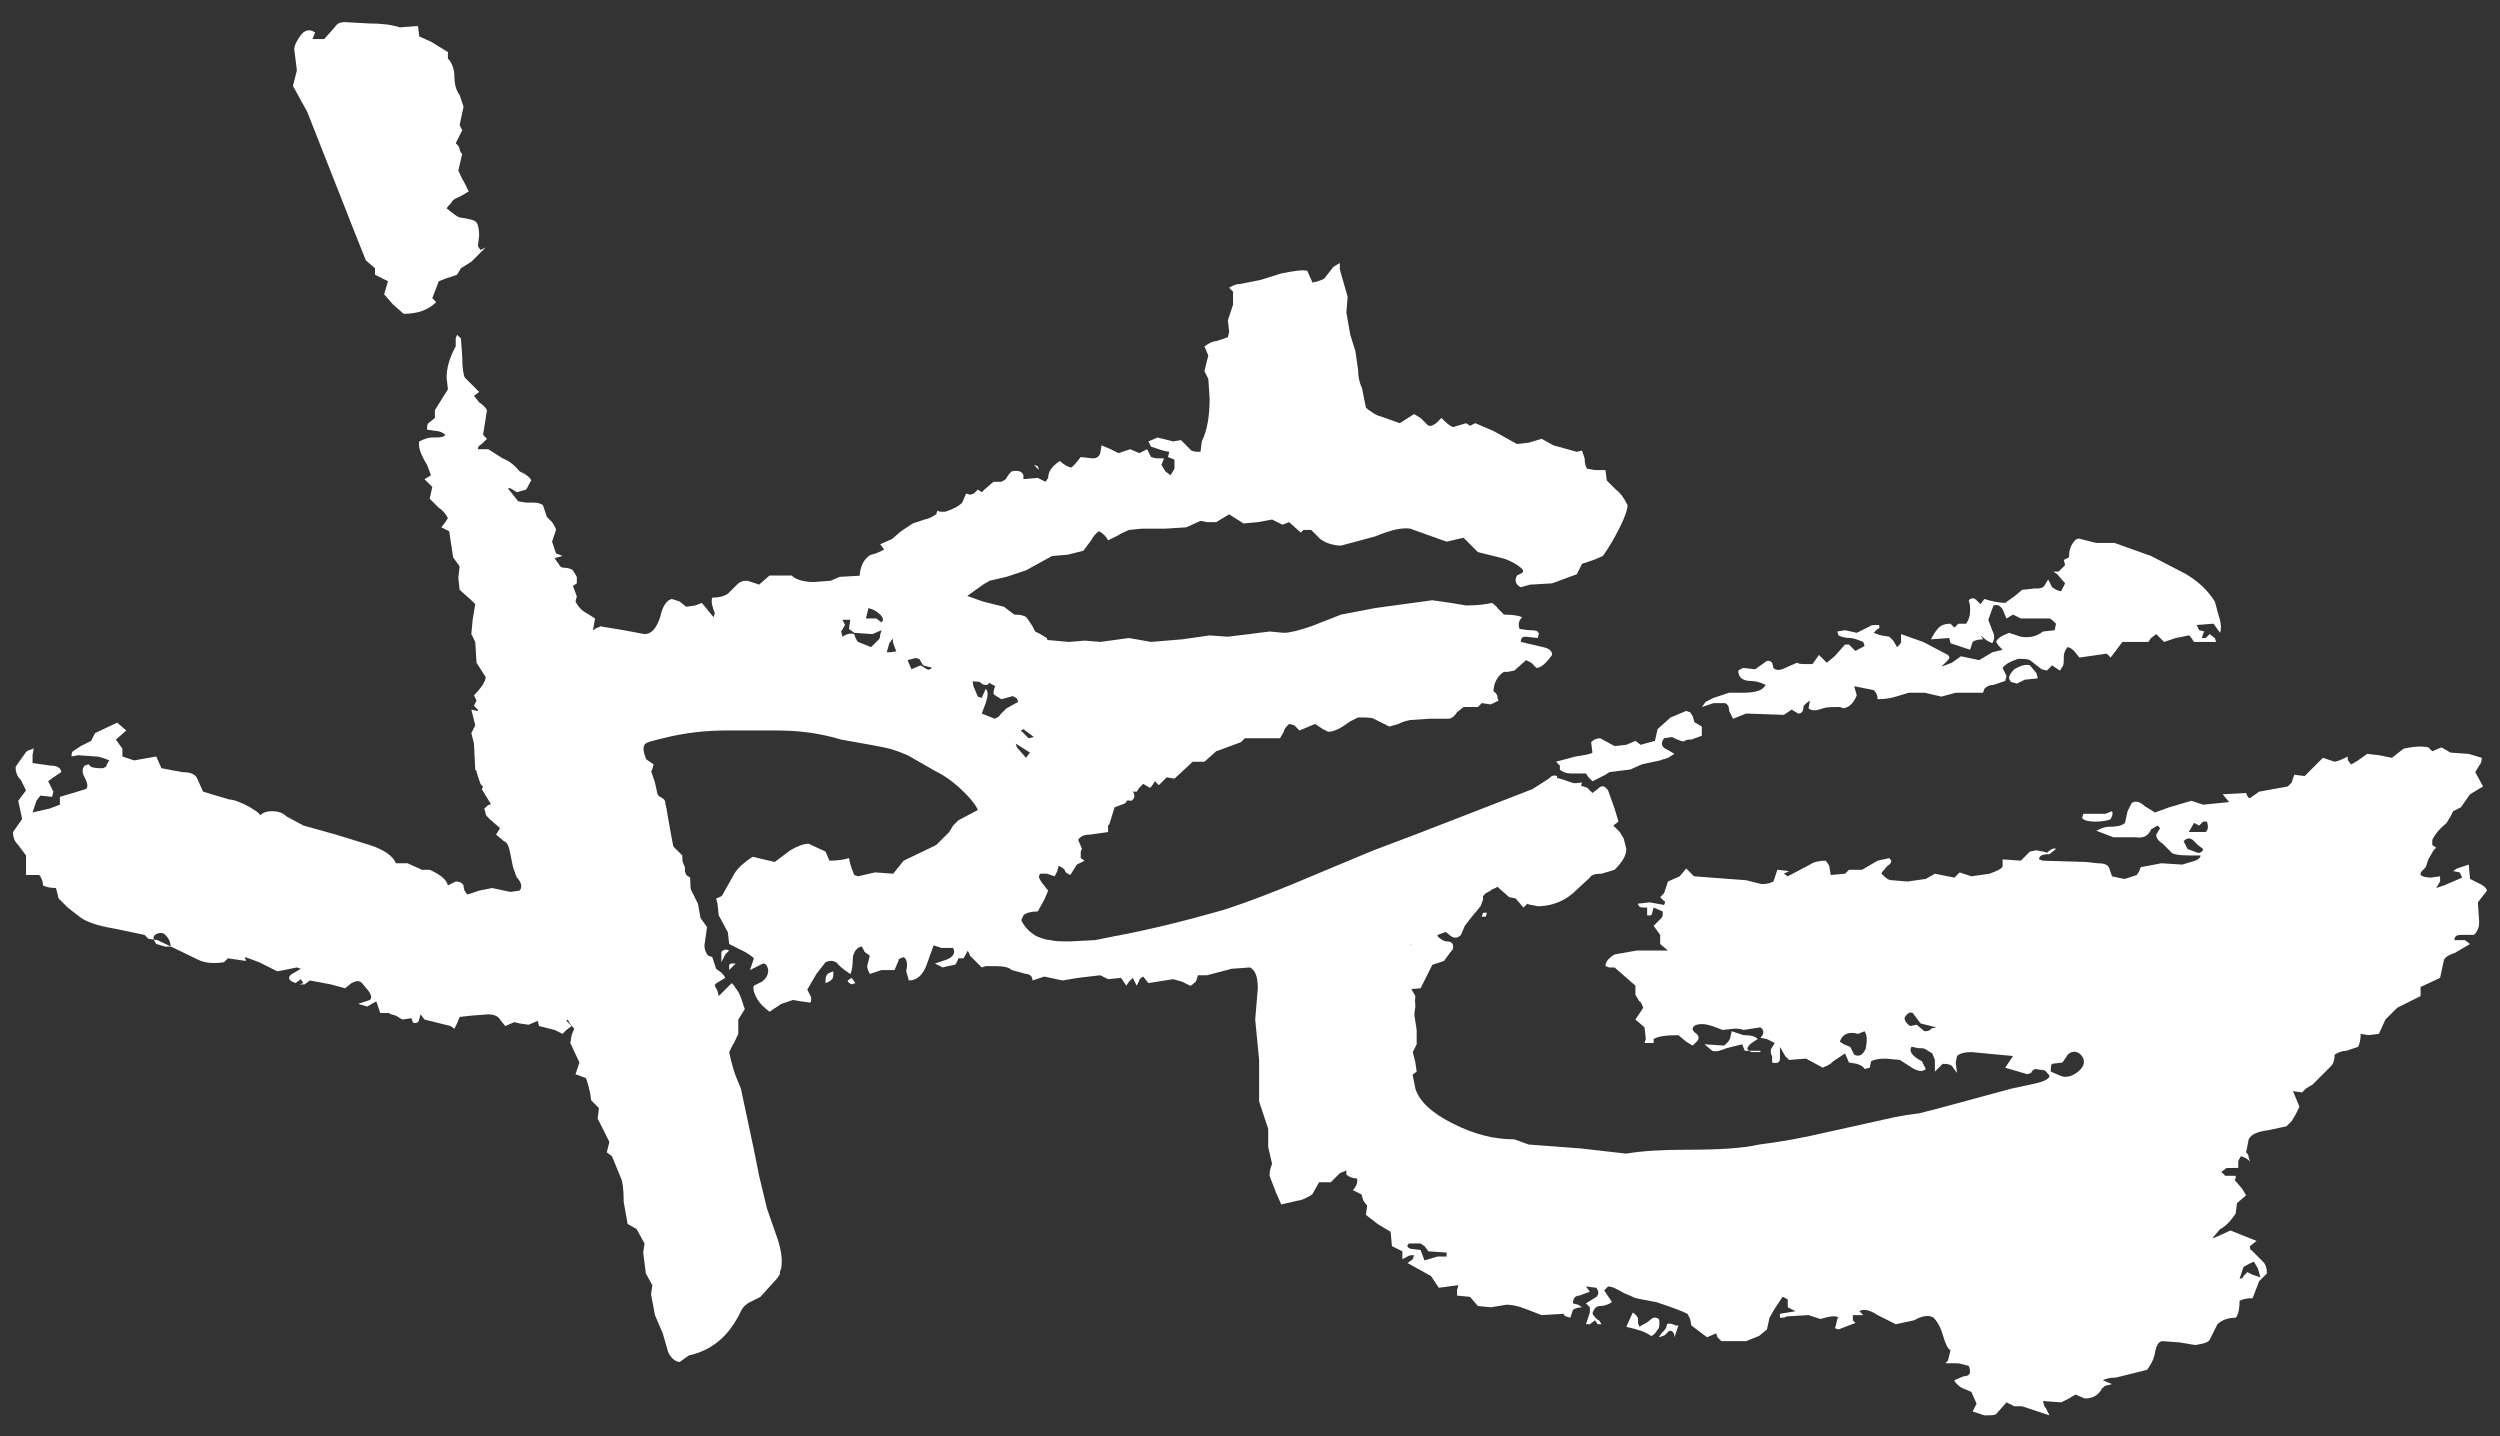
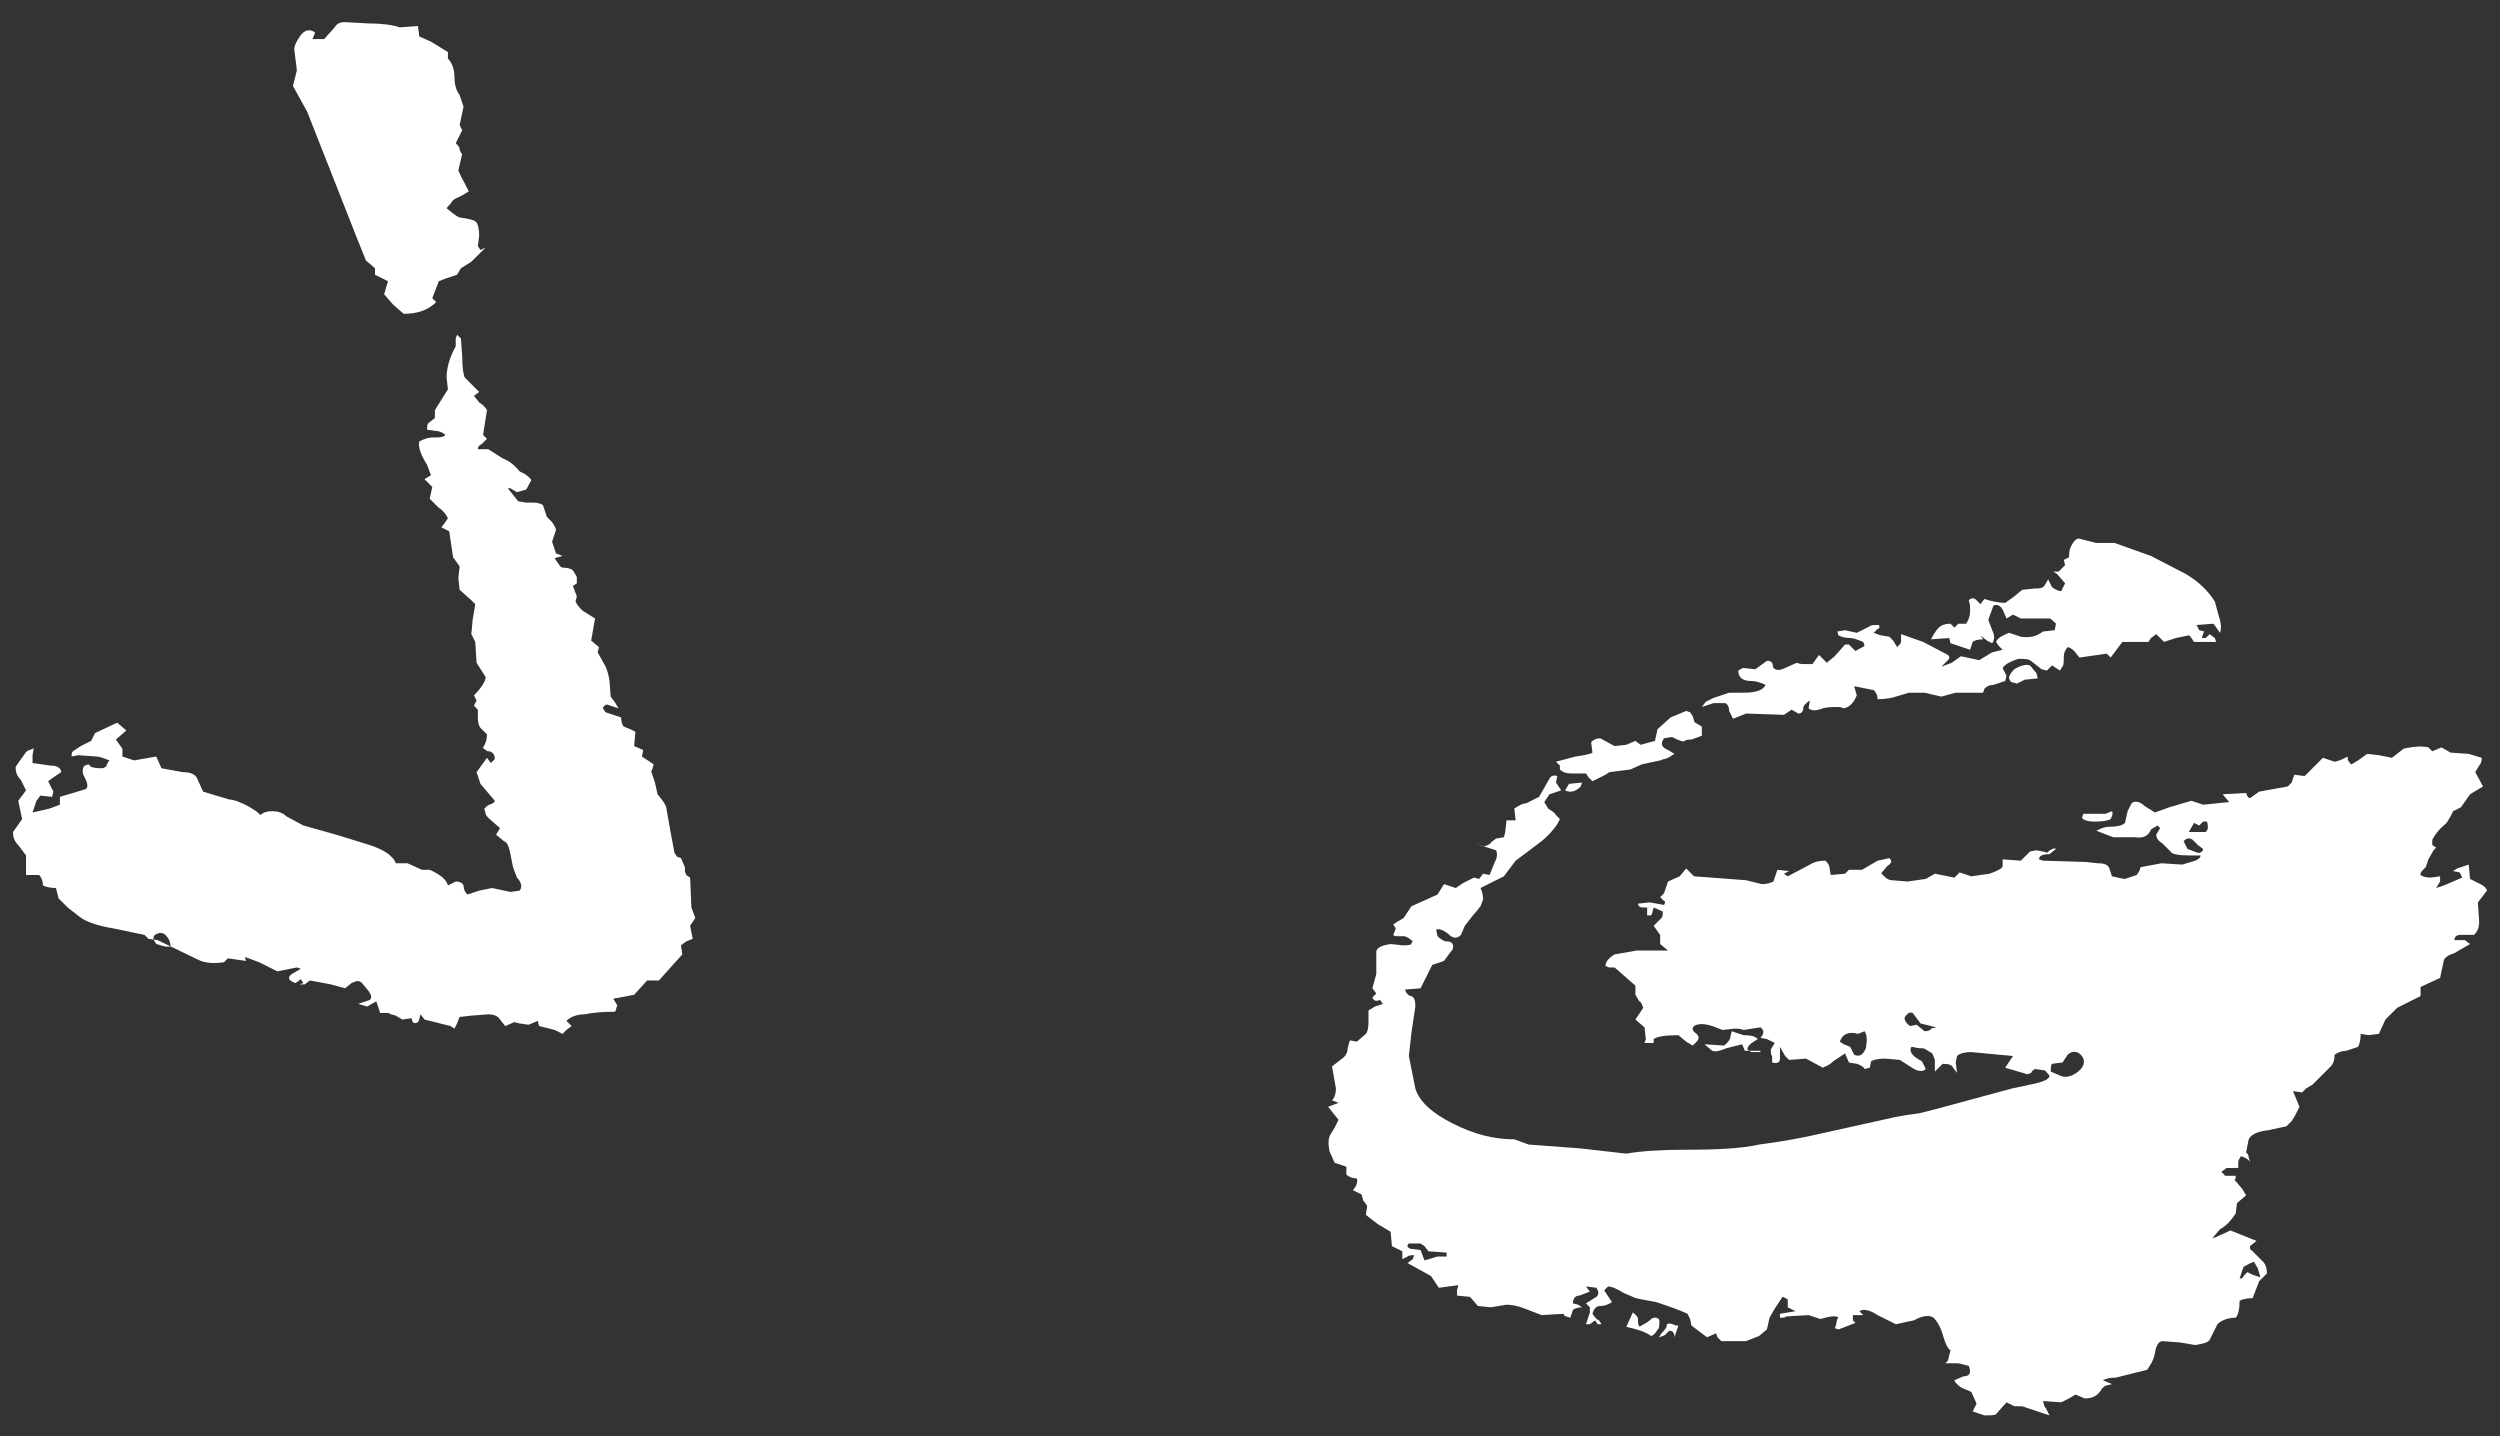
<svg xmlns="http://www.w3.org/2000/svg" version="1.1" id="Calque_1" x="0px" y="0px" viewBox="0 0 192 110.3" style="enable-background:new 0 0 192 110.3;" xml:space="preserve">
  <rect x="0" y="0" width="192" height="110.3" fill="#333333" stroke="none" />
  <style type="text/css">
	.st0{fill:#FFFFFF;}
</style>
  <g>
    <path class="st0" d="M53.4,70.5L53,71.1l0.2,1l-0.5,0.2l-0.4,0.3l0.1,0.7l-1.8,2h-0.9l-1,1.1l-1.6,0.3l0.3,0.5   c-0.1,0.3-0.1,0.5-0.2,0.5c-1.1,0-1.8,0.1-2.3,0.2c-0.6,0-1.1,0.2-1.4,0.5l0.4,0.4l-0.4,0.3l-0.3,0.3l-0.6-0.3l-1.2-0.3l-0.1-0.4   l-0.7,0.3l-0.7-0.1l-0.4-0.1l-0.7,0.3l-0.4-0.5c-0.1-0.2-0.4-0.4-0.9-0.4L36.2,78l-0.9,0.1l-0.2,0.5L34.9,79l-0.3-0.2l-2-0.5   l-0.3-0.4c-0.1,0.3-0.1,0.5-0.2,0.6c-0.2,0.1-0.3,0.1-0.4,0l-0.1-0.3l-0.7,0.1L30.4,78c-0.3-0.1-0.5-0.1-0.5-0.2h-0.7l-0.3-0.9   l-0.7,0.4l-0.7-0.2l0.9-0.3c0.2-0.2,0.1-0.4-0.1-0.7l-0.5-0.6c-0.2-0.2-0.4-0.2-0.8,0l-0.5,0.4l-1.1-0.3l-1.6-0.3l-0.4,0.3H23   l0.3-0.1l-0.2-0.3l-0.4,0.3c-0.2-0.1-0.3-0.1-0.4-0.2c-0.2-0.2-0.1-0.4,0.3-0.6l0.5-0.3l-0.3-0.1l-1.5,0.3l-1.4-0.7l-0.8-0.3   l-0.3-0.1l0.1,0.3l-1.4-0.2l-0.3,0.3c-0.7,0.1-1.4,0.1-2-0.2l-3.1-1.5l-0.7-0.1l-0.3-0.3l-2.4-0.5c-1.2-0.2-2.1-0.5-2.6-0.9   l-0.9-0.7L4.5,69l-0.2-0.8c-0.5,0-0.8-0.1-1-0.2c0-0.3-0.1-0.6-0.3-0.8H2v-1.5l-0.6-0.8c-0.3-0.3-0.4-0.6-0.4-1l0.7-1l-0.3-1.4   L2,60.7l-0.4-0.8c-0.3-0.3-0.4-0.6-0.4-1l0.2-0.3l0.5-0.7c0.1-0.2,0.3-0.3,0.4-0.3c0.2-0.1,0.3-0.1,0.3-0.2L2.5,58v0.6l1.4,0.2   c0.5,0,0.8,0.2,0.8,0.5l-0.6,0.4L3.7,60l0.4,0.8L4,61.2l-0.9-0.1l-0.3,0.4l-0.3,0.9l1.3-0.3l0.8-0.3v-0.6l2-0.6   c0.2-0.2,0.1-0.5-0.1-0.9c-0.2-0.3-0.2-0.7,0-0.9l0.3-0.1L7,58.9C7.3,59,7.6,59,7.9,59c0.2-0.1,0.3-0.1,0.3-0.3   c0.1-0.1,0.1-0.2,0.2-0.3c-0.5-0.2-0.8-0.3-1-0.3L6,58l-0.5,0.1c0-0.2,0-0.3,0.1-0.4l0.6-0.4L7,56.9l0.3-0.6L9,55.5l0.7,0.6   l-0.8,0.7l0.5,0.7v0.6l0.9,0.3l1.7-0.3l0.4,0.9l1.6,0.3c0.5,0,0.9,0.1,1.1,0.4l0.5,1.1l2,0.6c0.3,0,0.9,0.2,1.6,0.6   c0.3,0.2,0.5,0.3,0.6,0.4l0.2,0.2c0.2-0.2,0.5-0.3,0.9-0.3s0.8,0.1,1.1,0.4l1.3,0.7l2.5,0.7l2.6,0.8c0.6,0.2,1,0.4,1.3,0.6   s0.6,0.5,0.7,0.8h0.9l1.1,0.5H33c0.9,0.4,1.3,0.8,1.4,1.2l0.6-0.3c0.3,0,0.5,0.1,0.6,0.3c0,0.3,0.1,0.5,0.3,0.7l0.9-0.3l1-0.2   l1.4,0.3l0.7-0.1c0.2-0.2,0.2-0.6-0.2-1l-0.3-0.8l-0.2-1c-0.1-0.5-0.2-0.9-0.5-1l-0.6-0.5l0.3-0.5l-0.8-0.7   c-0.2-0.2-0.3-0.3-0.3-0.4s-0.1-0.3-0.1-0.4c0.2-0.2,0.3-0.3,0.4-0.3c0.3-0.1,0.4-0.2,0.4-0.3l-1.1-1.3l-0.3-0.9l0.8-1.1l0.3,0.4   l0.3-0.3c0-0.3-0.1-0.5-0.4-0.6c-0.1,0-0.2,0-0.3-0.1s-0.2-0.1-0.2-0.2c0.2-0.3,0.3-0.6,0.3-1l-0.5-0.5c-0.1-0.1-0.2-0.4-0.2-0.8   v-0.6l-0.3-0.3l0.2-0.4l-0.2-0.4c0.6-0.6,0.9-1.1,0.9-1.4l-0.7-1.1l-0.1-1.6l-0.3-0.6l0.1-1.1l0.2-1.2l-0.3-0.3l-0.9-0.8l-0.1-0.9   l0.1-0.9l-0.5-0.7l-0.3-2l-0.6-0.3l0.3-0.4l0.2-0.3c-0.2-0.4-0.5-0.7-0.7-0.8L33,38.3l0.2-0.9l-0.3-0.3l-0.3-0.3l0.5-0.3l-0.3-0.8   c-0.5-0.8-0.7-1.4-0.6-1.8c0.4-0.2,0.7-0.3,1-0.3c0.4,0,0.7,0,0.9-0.1l0.1-0.1c-0.2-0.2-0.5-0.3-0.7-0.3L32.8,33   c0-0.2,0-0.4,0.1-0.5l0.5-0.4v-0.6l0.5-0.8l0.5-0.8L34.3,29c0-0.7,0.2-1.5,0.7-2.4c0-0.3,0-0.5,0-0.6s0.1-0.2,0.1-0.3l0.3,0.3   l0.1,1.4c0,0.9,0.1,1.4,0.2,1.6l1.1,1.1l-0.4,0.3l0.4,0.5c0.3,0.2,0.5,0.4,0.6,0.6l-0.3,1.9l0.3,0.3L37,34.1   c-0.2,0.1-0.3,0.2-0.3,0.4h0.8l1.1,0.7c0.5,0.2,0.9,0.5,1.3,1l0.4,0.2c0.3,0.2,0.5,0.4,0.5,0.5c-0.2,0.3-0.3,0.6-0.4,0.7l-0.7,0.2   l-0.5-0.3H39l0.8,1l0.6,0.1H41c0.3,0,0.6,0.1,0.7,0.2l0.3,0.9l0.4,0.4c0.2,0.3,0.3,0.5,0.3,0.6l-0.3,0.9l0.3,0.9l0.5,0.2   c-0.3,0.1-0.5,0.1-0.6,0.2c0.1,0.1,0.2,0.3,0.3,0.4c0.1,0.2,0.2,0.3,0.4,0.3c0.3,0,0.6,0.1,0.7,0.2l0.3,0.5v0.5L44,45l0.3,0.8   l-0.1,0.4c0.2,0.4,0.5,0.7,0.7,0.8l0.8,0.5l-0.3,1.7l0.6,0.5l-0.1,0.4l0.5,0.9c0.2,0.3,0.3,0.7,0.4,1.2l0.1,1.3l0.3,0.4l0.3,0.5   l-0.9-0.3c-0.2,0.1-0.3,0.2-0.3,0.3l0.2,0.3l1.2,0.4c0,0.3,0.1,0.6,0.2,0.7l0.5,0.2l0.4,0.2l-0.1,1.1l0.7,0.3l-0.1,0.5l0.9,0.6   c-0.1,0.3-0.1,0.5-0.2,0.5l0.3,0.9l0.2,0.9l0.4,0.5c0.2,0.3,0.3,0.5,0.3,0.7l0.3,1.7l0.3,1.6l0.2,0.3l0.3,0.1l0.3,0.7   c0,0.1,0,0.2,0,0.3c0,0.1,0.1,0.2,0.1,0.3l0.3,0.2l0.1,2.3L53.4,70.5z M12.7,72.7h0.4c0-0.3-0.1-0.6-0.4-0.9   c-0.2-0.2-0.5-0.2-0.8,0c-0.2,0.2-0.1,0.4,0.1,0.7L12.7,72.7z M37.3,19L37,19.3c-0.4,0.4-0.7,0.7-0.8,0.8l-0.8,0.5l-0.3,0.5   l-0.9,0.3l-0.5,0.2l-0.5,1.3l0.3,0.3c-0.6,0.6-1.4,0.9-2.5,0.9l-0.8-0.7l-0.7-0.8l0.3-1l-1-0.5v-0.5L28.1,20l-0.8-2l-3.7-9.4   l-1.1-2l0.3-1.2l-0.2-1.6c0-0.3,0.2-0.7,0.5-1.1c0.3-0.4,0.7-0.5,1.1-0.2L24,3h0.9l0.8-0.9c0.2-0.3,0.4-0.4,0.8-0.4l1.8,0.1   c1,0,1.8,0.1,2.4,0.3L32.1,2l0.1,0.8l0.9,0.4L34.4,4v0.5c0.3,0.3,0.5,0.8,0.5,1.4c0,0.5,0.1,1,0.4,1.4l0.3,0.9l-0.3,1.4l0.2,0.4   L35,11c0.2,0.2,0.3,0.3,0.3,0.5c0.1,0.2,0.1,0.3,0.2,0.3l-0.3,1.3c0.2,0.4,0.3,0.7,0.4,0.8l0.4,0.8L35.5,15   c-0.4,0.2-0.7,0.3-0.8,0.5s-0.3,0.3-0.4,0.5c0.4,0.3,0.7,0.6,1,0.7c0.7,0.1,1.2,0.2,1.3,0.4c0.1,0.1,0.2,0.5,0.2,1l-0.1,0.8   l0.2,0.3L37.3,19z" />
-     <path class="st0" d="M87.8,59.7c-0.1,0.1-0.2,0.1-0.5,0.1l-0.4-0.6L87,60h-0.4l-0.5-0.6l-0.7,0.8l0.8,0.3c0.7,0.1,1,0.3,0.9,0.8   l-0.2,0.2l-1-0.1l-0.8,0.5c0,0.3,0.1,0.6,0.2,0.8L85,63.2c0.1,0.1,0.1,0.2,0.1,0.4v0.3l-1.4,0.2c-0.4,0-0.7,0.1-0.9,0.4l0.3,0.7   C83,65.3,83,65.4,83,65.6v0.3l0.3,0.2l-0.6,0.3l-0.5,0.8c-0.2-0.1-0.4-0.2-0.4-0.3c0-0.1-0.2-0.3-0.5-0.4l-0.1,0.4L81,67.3   l-0.6-0.2h-0.5c-0.2,0.2-0.1,0.4,0.2,0.8l0.4,0.5l-0.3,0.7L79.7,70c-0.5,0-0.9,0.1-1.1,0.3l-0.4,0.9c-0.1,0.1-0.4,0.1-0.9,0.1   l-0.7-0.1l-0.7,0.6h-0.6l-0.8,0.9L74,73.6h-0.4c-0.1,0.3-0.2,0.5-0.3,0.5l-0.5,0.1l-0.4,0.1L71.8,74l0.9-0.3   c0.5-0.2,0.7-0.5,0.5-0.9h-0.9l-0.6-0.2L71.2,74c-0.3,0.9-0.8,1.3-1.4,1.3l-0.2-0.7c0.1-0.5,0.1-0.9-0.2-1.1   c-0.2,0.1-0.4,0.1-0.4,0.3l-0.3,0.7h-0.3h-0.7l-0.9,0.3c-0.1-0.2-0.2-0.4-0.2-0.6l0.2-0.8l-0.4-0.3l-0.2-0.4   c-0.3,0-0.6,0.3-0.7,0.8c0,0.7-0.1,1.2-0.2,1.3c-0.3-0.2-0.6-0.4-0.9-0.7c-0.2-0.3-0.6-0.4-1-0.2l-0.7,0.9L62,76l0.3,0.6   c0,0.2,0,0.4-0.1,0.4l-0.7-0.1l-0.6-0.1L60,77.1l-0.9,0.6c-0.4-0.3-0.7-0.6-0.9-0.9c-0.3-0.5-0.4-0.9-0.3-1.1l0.6-0.3   c0.3-0.2,0.5-0.5,0.5-0.9c-0.1-0.5-0.3-0.6-0.6-0.4l-0.8,0.4l0.3-0.9c-0.3-0.3-0.7-0.5-0.9-0.6l-1-0.5l-0.1-0.9l-0.7-1.3l-0.1-0.9   L55,69c0.3-0.1,0.5-0.2,0.5-0.3l0.9-1.6c0.3-0.5,0.8-0.9,1.4-1.3l1.7,0.4l1.2-0.9c0.5-0.3,1-0.5,1.4-0.5l1.3,0.6l0.3,0.7   c0.7,0,1.2-0.1,1.5-0.2c0.1,0.6,0.3,1,0.4,1.3l0.3,0.1l1.3-0.3l1.4,0.1l0.8-1l2.5-1.2c1.1-0.5,1.8-0.9,2.3-1.4l1-0.9   c0-0.4-0.4-1-1.1-1.7c-0.8-0.8-1.5-1.3-2.3-1.7L69.7,58c-0.7-0.3-1.3-0.5-1.8-0.6s-1.6-0.3-3.3-0.6c-2-0.6-3.6-0.7-5.2-0.7h-3.6   c-1.7,0-3.3,0.2-4.9,0.6c-0.8,0.2-1.3,0.3-1.4,0.5c-0.2,0.3,0,0.9,0.4,1.7l0.2,1.1l-0.3,0.6c0.3,0.3,0.6,0.6,0.9,0.6   c0.2,0.1,0.4,0.2,0.4,0.5l0.3,2.6l0.3,0.7l0.7,0.7c0,0.9,0.1,1.4,0.2,1.7l1,2l0.2,1.1l0.5,0.7l-0.2,1.4c0,0.3,0.1,0.6,0.3,0.8   l0.3,0.1l0.3,0.9l0.4,0.3c0.1,0.1,0.2,0.2,0.3,0.4l-0.5,0.3c-0.2,0.1-0.3,0.2-0.3,0.3l0.2,0.4l0.1,0.4l1-1c0.1,0.1,0.2,0.2,0.3,0.4   c0.1,0.1,0.3,0.4,0.4,0.7l0.3,0.9l-0.5,0.8v1.1c-0.2,0.4-0.3,0.7-0.4,0.8L56,80.8c0.1,0.5,0.2,0.9,0.3,1.2c0.1,0.4,0.3,0.9,0.6,1.6   l1,4.7l0.4,2l0.6,2.5l0.8,2.3c0.3,0.9,0.4,1.6,0.3,2.3c-0.1,0.2-0.1,0.3-0.1,0.4c0,0.1-0.2,0.4-0.6,0.8l-0.9,1l-0.8,0.4   c-0.2,0.1-0.5,0.3-0.7,0.7c-0.9,1.9-2.2,3-4,3.4l-0.7,0.5c-0.3,0-0.7-0.3-0.9-0.8l-0.4-1.4l-0.6-1.4L50,99.4l0.1-0.7l-0.5-0.9   l-0.2-1.6l0.1-0.7l-0.6-1.1L48.2,94l-0.3-1.7c0-1-0.1-1.6-0.2-1.8L47,88.8l-0.4-0.3l0.2-0.8l-0.9-1.8l0.1-0.8l-0.6-0.6   c-0.1-0.9-0.3-1.4-0.4-1.7l-0.8-0.3l0.3-0.9l-0.7-1.5l0.1-0.6l0.2-0.5c-0.3-0.3-0.5-0.6-0.6-1l0.3-0.8L43,76.3l-0.7-1.7   c-0.2-0.8-0.3-1.2-0.4-1.4l-0.3-2.5l0.1-1l-0.6-0.9L41,67.9c-0.7-0.2-1.1-0.4-1.3-0.6s-0.2-0.6-0.1-1.3l0.2-1   c-0.1-0.2-0.2-0.3-0.3-0.3l-0.3-0.2L39,63.6l0.2-0.5l0.7,0.1l-0.4-1.1l-0.1-0.9c-0.2-0.2-0.4-0.2-0.7,0c-0.2,0.2-0.3,0.5-0.3,0.9   l-0.3,0.3l-0.8-1.3L37,60.6l0.3-0.5l-0.8-1l-0.1-2l-0.2-0.8l0.3-0.6l-0.3-1.2l0.9,0.2l1.5,0.7l1.4,0.3l0.7-1   c-0.1-0.2-0.1-0.3-0.3-0.3L39.6,54c0.6-0.8,0.9-1.4,0.9-1.7c-0.1-0.3-0.2-0.7-0.3-1s-0.2-0.7-0.4-1.1l0.3-0.7   c0.2-0.2,0.4-0.1,0.7,0.3l0.3,0.7c0.3-0.2,0.5-0.4,0.5-0.5l0.3-0.7l1-0.5l0.5,0.3l0.3-0.3l0.3-0.6l0.3,0.5c0.1,0.2,0.2,0.4,0.3,0.4   c0.3-0.2,0.6-0.3,0.7-0.5c0.1-0.1,0.3-0.2,0.4-0.3c0.1-0.1,0.3-0.1,0.4-0.2l1.8,0.3l1.6,0.3c0.5,0,0.9-0.4,1.2-1.3   c0.2-0.9,0.5-1.3,0.9-1.4l0.6,0.2l0.5,0.4l0.7-0.1l0.5-0.2l0.9,1.1l0.1-0.3c-0.2-0.5-0.3-0.9-0.2-1.2c0.5,0,0.9-0.1,1.2-0.3   l0.7-0.7c0.2-0.2,0.4-0.3,0.8-0.3l0.9,0.3l0.8-0.7h1.7c0.3,0.3,0.9,0.5,1.7,0.5l1.3-0.1l0.7-0.3l1.8-0.1c1.5,0,2.7,0.1,3.6,0.4   l2,0.9l0.9-0.1c0.4,0,0.8,0.1,1.3,0.3l1.4,0.5l1.6,0.4l0.8,0.6c0.5,0,0.9,0.1,1,0.3l0.4,0.6l0.2,0.4l0.4,0.2l0.5,0.3l0.2,0.8   c0,0.3,0.2,0.6,0.6,0.8l0.8,0.3l0.6,0.3c-0.2-0.3-0.2-0.6,0-0.8l0.4,0.3l0.6,0.3l0.1,0.7c0.3-0.2,0.6-0.2,0.9,0s0.6,0.6,0.9,1.2   S86,54,86,54.3l-0.1,1l0.9,0.7l0.1,0.5l0.7,0.5c-0.1,0.3-0.2,0.5-0.3,0.5c-0.3,0.2-0.4,0.3-0.4,0.4l0.2,0.2l0.3-0.1   c0.2,0.2,0.3,0.5,0.3,0.7L87.8,59.7L87.8,59.7z M42.7,51.9c0,0.3,0,0.5-0.1,0.5c-0.3,0-0.5-0.1-0.5-0.2c-0.1-0.1-0.1-0.3,0.1-0.4   C42.5,51.8,42.7,51.8,42.7,51.9 M43.3,49.3l-0.1,0.4L43,49.4C43.1,49.3,43.1,49.3,43.3,49.3C43.2,49.3,43.3,49.3,43.3,49.3z    M54,47.1l-0.4,0.4l0.2-0.3L54,47.1z M56,73l-0.3,0.3l-0.3,0.6v-0.8C55.6,72.9,55.8,72.9,56,73 M56.5,74l-0.2,0.2L56,74.5v-0.4   c0.1-0.1,0.1-0.1,0.2-0.1H56.5z M63.3,48.9l-0.1,0.4l-0.5,0.3L63.3,48.9z M64,74.6c0,0.3,0,0.5-0.1,0.6s-0.2,0.2-0.3,0.2   c-0.1,0.1-0.2,0.1-0.2,0.1c0-0.3,0-0.5,0.1-0.6C63.5,74.8,63.7,74.7,64,74.6 M64.7,46.9l-0.2,0.3l-0.1-0.3H64.7z M67.7,48.4   L67,48.7l-1.4-0.1l-0.4-0.3l0.1-0.7h-0.6l0.2,0.4l-0.3,0.5l0.1,0.4c0.3-0.2,0.6-0.3,0.9-0.2c0.1,0.3,0.2,0.5,0.3,0.6l1,0.4l0.6-0.6   c0.1-0.1,0.1-0.3,0.1-0.4C67.6,48.7,67.7,48.5,67.7,48.4 M65.4,75.1l0.3,0.4l-0.3,0.1c-0.2-0.1-0.3-0.2-0.3-0.3L65.4,75.1z    M67.7,47.8c0.2-0.2,0.1-0.4-0.1-0.6s-0.5-0.4-0.9-0.5l-0.2,0.8h0.8L67.7,47.8z M69.8,49.2l-0.9-0.9L68.6,49l-0.3,0.4l-0.2,0.7   c0.5,0,0.9-0.1,1.3-0.2C69.7,49.8,69.8,49.6,69.8,49.2 M68.7,70.8l0.3,0.5l-0.3,0.6l-0.2-0.8L68.7,70.8z M72.1,49.4l-1-0.1   l-0.3,0.4v0.7l-1.1,0.3l0.3,0.7l0.7-0.3l0.5,0.3c0.2,0.1,0.4-0.1,0.5-0.3l-0.1-0.8L72.1,49.4z M73,54.3V54l0.3,0.2L73,54.3z    M74.2,49.9c-0.2-0.2-0.4-0.2-0.8-0.1l-0.2,0.3l0.1,0.3c0.3,0.2,0.6,0.2,1,0L74.2,49.9z M78.2,53.9L78,53.4l-1.1,0.3   c-0.3-0.2-0.5-0.3-0.6-0.4c0-0.3,0.1-0.6,0.2-0.7l0.4-0.6l-0.5-0.6l-0.3,0.7c-0.1,0.3-0.2,0.5-0.3,0.5c-0.2,0-0.3,0-0.4-0.1   s-0.2-0.1-0.2-0.2c0.2-0.5,0.3-0.8,0.4-0.9h-0.5l-0.4,0.5c0,0.4,0,0.7,0.1,0.9l0.3,0.7l0.3,0.1l0.3-0.7c0.2,0.2,0.2,0.5,0,1.1   l-0.3,0.8l1,0.4c0.2-0.1,0.4-0.2,0.4-0.3l0.5-0.5L78.2,53.9z M76.4,55.4c0.2,0.1,0.5,0.2,0.7,0.3C76.8,55.6,76.5,55.5,76.4,55.4    M77.9,67.8C78,67.9,78,68,78,68.3c-0.1,0.1-0.2,0.1-0.3,0.1L77.6,68L77.9,67.8z M78.6,54.8c0.1,0.2,0.1,0.4,0,0.5   s-0.2,0.1-0.5,0.1c0-0.2-0.1-0.3-0.1-0.4C78.1,54.9,78.3,54.8,78.6,54.8 M79.1,57.8L78,57.1l0.1,0.3l0.7,0.8L79.1,57.8z M79.4,56.6   L78.6,56l-0.2,0.1l0.6,0.6L79.4,56.6z M85.1,58.7L85,59l-0.4-0.1l0.1-0.3L85.1,58.7z" />
-     <path class="st0" d="M102.9,20.7l0.6,2.1l-0.1,1.2l0.3,1.7l0.4,1.3l0.2,1.4c0,0.5,0.1,1,0.3,1.4l0.3,1.5c0.1,0.1,0.2,0.2,0.4,0.3   c0.1,0.1,0.4,0.3,0.8,0.4l1.4,0.5l1.1-0.7l0.5,0.3l0.5,0.5c0.2,0.2,0.4,0.1,0.7-0.1l0.4-0.4c0.3,0.3,0.6,0.6,0.9,0.7l1-0.3l0.3,0.2   l0.4-0.2l1.4,0.6l1.8,1l0.9-0.1l1-0.3l0.9,0.5l1.8,0.5l0.4-0.1l0.2,0.6c0,0.4,0.1,0.7,0.2,0.8l0.6,0.1h0.8l0.1,0.8l0.7,0.7   c0.3,0.2,0.6,0.6,0.9,1.2c0,0.3-0.2,0.9-0.6,1.7c-0.4,0.8-0.8,1.5-1.3,2.2l-0.7,0.3l-0.9,0.3l-0.4,0.8l-1.9,0.7l-1.7,0.1l-0.7,0.2   c-0.4-0.2-0.5-0.5-0.3-0.9l0.4-0.2c0.1-0.1,0.1-0.2,0-0.3c-0.3-0.3-0.8-0.6-1.4-0.8l-2-0.5l-0.5-0.5l-0.6-0.6l-1.3,0.3l-2.8-1   c-0.6-0.1-1.5,0.1-2.7,0.6l-2.6,0.7c-0.6,0-1.2-0.2-1.6-0.5l-0.7-0.7h-0.6l-0.2,0.2L99,40.1l-0.5,0.2l-0.8-0.4l-1.1,0.2l-1.1,0.1   l-1.1-0.7l-1,0.6h-0.7L92.2,40l-1.1,0.5l-1.6,0.1h-1.8l-1,0.1c-0.4,0.2-0.7,0.3-0.8,0.4l-0.8,0.4c-0.2-0.4-0.5-0.6-0.7-0.7   c-0.3,0.2-0.5,0.5-0.6,0.7l-0.6,0.8L82,42.6l-1.2,0.1l-2,1.1l-1.5,0.5L76,44.6l-0.5,0.3l-1.4,1l-1.6,0.6h-0.8l-0.3,0.1l1.1,0.7   l1.4,0.5l3.7,1.1l4.5,0.4l1.2-0.1l1.2,0.1l2.2-0.3l1.7,0.3l2.4-0.2l2.1-0.3l1.4,0.1l3.2-0.4l1.1,0.1c0.5,0,1.2-0.2,2.1-0.5l2.3-0.9   l2.6-0.5l4.4-0.6l1.4,0.2l1.2,0.2c0.9,0,1.6-0.1,2-0.2c0.2,0.2,0.4,0.3,0.4,0.4l0.5,0.5c0.7,0,1.2,0.1,1.4,0.2   c-0.3,0.3-0.3,0.6-0.2,0.9l0.7,0.1c0.3,0,0.5,0,0.7,0.1c0,0.1,0,0.1,0.1,0.1l-0.1,0.4l-0.9-0.1c-0.3,0-0.4,0.1-0.4,0.4l1.7,0.4   c0.5,0.1,0.7,0.3,0.7,0.6c-0.5,0.7-0.9,1-1.2,1l-0.4-0.4l-0.4-0.2l-0.9,0.8l-0.5,0.1h-0.3c-0.5,0.3-0.8,0.9-0.8,1.5   c0.2,0.1,0.3,0.3,0.3,0.4c0,0.2,0.1,0.3,0.1,0.3l-0.6,0.3l-0.7-0.1l-0.3,0.3h-1.1l-0.5,0.4c-0.2,0.3-0.4,0.5-0.7,0.5h-1.4l-1.5,0.1   c-0.5,0.1-0.7,0.2-0.9,0.3l-0.7,0.2l-1.2-0.6c-0.2-0.1-0.6-0.1-1.2-0.1l-0.6,0.3c-0.7,0.5-1.2,0.8-1.7,0.8l-0.4-0.2l-0.6-0.4   l-1.2,0.5l-0.4-0.4L99,55.6c-0.2,0.2-0.4,0.4-0.4,0.6l-0.3,0.5h-2.7L95.3,57l-1.9,0.7l-0.9,0.8h-0.9l-1.4,1.3l-0.6-0.1L89.3,60   L89,60.3L88.7,60c-0.1,0.1-0.1,0.2-0.2,0.3c-0.1,0.1-0.1,0.2-0.2,0.2l-0.5-0.3l-0.3,0.3l-0.2,0.3h-0.5c-0.1,0.4-0.2,0.7-0.4,0.9   L85.6,62l-0.4,1.3c-0.3,0.3-0.7,0.5-1.4,0.6c-0.6,0-1.1,0.1-1.4,0.2l-0.9,0.1L81.3,65l-0.1,0.7L80.7,66v0.5   c-0.4-0.1-0.6-0.2-0.7-0.4c-0.1-0.1-0.2-0.2-0.3-0.3c-0.1-0.1-0.2-0.1-0.3-0.2c-0.2,0.3-0.4,0.5-0.4,0.8c0,0.5-0.1,0.8-0.3,0.9   L78,67l-0.3,0.1c0.2,0.2,0.3,0.4,0.3,0.6c0.1,0.2,0.1,0.3,0.2,0.4l-0.3,1.4l0.3,0.5c0.2,0.9,0.7,1.5,1.4,1.9   c0.5,0.2,0.8,0.3,1.1,0.3c0.3,0.1,0.8,0.1,1.5,0.1l1.9-0.1l1.5-0.3c2.7-0.5,5.5-1.2,8.3-2c1.9-0.6,4.5-1.6,8-3.1l3.6-1.5l3.7-1.4   l8.5-3.3l1.4-0.9c0.4,0,0.8,0.1,1.3,0.3l1.5,0.5l0.4,0.4l0.4-0.3c0.3-0.3,0.5-0.3,0.8,0.1l0.5,1.4l0.3,1l-0.4,0.3l0.5,0.5l0.3,0.5   l0.2,0.8c0,0.5-0.3,1-0.9,1.6l-1,0.3c-0.5,0-0.8,0.1-0.9,0.3l-1.3,1.2c-0.8,0.7-1.8,1-2.7,1c-0.4-0.1-0.7-0.1-0.8-0.2l-0.3,0.3   l-0.6-0.7l-0.5-0.1l-0.9-0.8c-0.1,0.1-0.2,0.1-0.4,0.2c-0.1,0.1-0.3,0.2-0.5,0.3l-0.9,1l-1.4,0.6l-1.1,0.4l0.3,0.5l0.2,0.4   l-1.8,0.7c-0.9,0.2-1.5,0.5-1.8,0.9c0.1,0.3,0.1,0.6,0.3,0.6c0.1,0.1,0.3,0.2,0.4,0.5c0,0.1,0,0.1,0.1,0.2l-0.1,1.4l0.4,0.7   l-0.1,1.3l0.2,1.3v1.1l-0.3,0.6l0.2,0.8l0.1,0.7c-0.3,0.2-0.5,0.4-0.7,0.7l-0.1,0.9c0,0.3-0.2,0.6-0.6,0.9l-0.9,0.2l-0.8,0.1   l-0.4,0.5l-0.7,0.1l0.3,0.9l-0.3,0.3l0.1,1.2l0.4,0.3c-0.2,0.2-0.4,0.3-0.5,0.3l-0.5,0.2v0.7l-1.2,0.5l-0.7,0.7h-0.9l-0.5,0.9   c-0.1,0.1-0.3,0.2-0.5,0.3s-0.4,0.2-0.6,0.2l-1.3,0.3L98,91.6l-0.5-1.3c0-0.4,0.1-0.7,0.2-0.9l-0.3-1.3v-1.4l-0.7-2.1v-3.2   l-0.3-3.1l0.2-2.4c0-0.9-0.2-1.4-0.6-1.6l-1.4,0.1l-1.9,0.5H92c-0.1,0.3-0.1,0.5-0.3,0.6c-0.1,0.1-0.2,0.2-0.3,0.2l-0.6-0.3   l-0.7-0.2l-1.9,0.3L87.8,75c-0.2,0.1-0.3,0.2-0.3,0.3l-0.2,0.4L87,75.1l-0.3,0.3l-0.2,0.3l-0.4-0.6l-1,0.1l-0.6-0.3l-1.7,0.2   l-1.2,0.2L80.2,75l-0.9,0.3c0-0.3-0.2-0.5-0.5-0.5l-1.1-0.3c-0.2-0.2-0.6-0.3-1.2-0.3h-0.8l-0.3,0.1l-0.9-0.9   c-0.1-0.3-0.2-0.5-0.5-0.6l-0.9-0.3L72.6,72L72,71.7l-0.2-0.6h-1.2L70,69.9c-0.3,0.3-0.4,0.5-0.4,0.8l-0.1,0.6   c-0.1,0.1-0.2,0.1-0.3,0.1l-0.3-0.3l0.3-1.2c0.1-0.7,0.3-1.4,0.7-2L71,66l0.8-1l1.1-1.1l0.3-0.5l0.4-0.4l1.7-0.9l2.9-2.9l1.4-0.9   l1.4-1l1.6-1c0.3,0,0.6-0.1,0.7-0.2l0.5-0.9l0.7-0.6l0.3-0.4l-0.9,0.2c-0.4,0-0.7,0.1-0.9,0.2l-0.9,0.2c-0.5,0-1-0.1-1.4-0.3   L80,53.3l-0.4,0.2L79.2,54c-0.2-0.1-0.3-0.1-0.5-0.1c-0.1,0-0.5-0.2-1.2-0.6l-1.6-0.9l-1.7-0.1c-0.5-0.2-0.9-0.3-1-0.4l-0.8-0.4   l-1.5-0.4l-0.3-0.5l-1.7-0.4l-0.3-0.8l-0.1-0.8c-0.3-0.2-0.6-0.4-0.6-0.5c-0.1-0.1-0.1-0.2-0.1-0.3l0.3-0.8l-0.5-0.3l-0.9-0.6   l-0.1-0.8L66,44.6c0-1,0.3-1.7,0.9-2c0.5-0.1,0.8-0.3,1-0.4l-0.3-0.4l0.9-0.4l0.7-0.6l0.9-0.6l0.9-0.3c0.5-0.1,0.7-0.3,0.9-0.4   l0.1-0.3c0.1,0.1,0.2,0.1,0.3,0.1h0.3c0.6-0.2,1-0.4,1.3-0.7l0.3-0.7l0.3,0.1l0.3-0.1l0.3-0.3l0.3,0.2l0.2-0.2l0.7-0.6h0.6   c0.2-0.1,0.4-0.2,0.4-0.3l0.2-0.3l0.2-0.2c0.5-0.1,0.8,0,0.9,0.3v0.3l1.1-0.1l0.6,0.3l0.2-0.3c0-0.5,0.3-0.9,0.9-1.3   c0.3,0.3,0.7,0.5,0.9,0.5l0.3-0.3l0.4-0.5l0.9,0.1c0.3,0,0.5-0.1,0.6-0.4l0.1-0.6l0.7,0.3l0.6,0.3l0.9-0.3l0.7,0.3l0.6-0.3l0.3,0.6   l0.4,0.1h0.6l-0.2,0.5l0.3,0.5l0.4,0.3l0.3-0.5v-0.7l-0.5-0.2l0.1-0.4l-0.5-0.1l-0.9-0.3l-0.2-0.4l0.7-0.3l1.2,0.3l0.6-0.1l0.8,0.8   c0.2,0.1,0.5,0.1,0.7,0.1l0.1-0.8c0.4-0.8,0.6-1.9,0.6-3.3l-0.1-1.5l-0.3-0.6l0.3-1.2l-0.3-0.7c0.3-0.2,0.6-0.4,0.9-0.4l0.9-0.3   l0.1-0.4l-0.1-0.9l0.4-1.2v-1l-0.3-0.3c0.3-0.2,0.6-0.3,0.9-0.3l1.5-0.3l1.6-0.5c1-0.2,1.7-0.3,2-0.2l0.4,0.9   c0.5-0.1,0.7-0.2,0.9-0.3l0.7-0.9l0.5-0.3V20.7z M79.4,35.7l0.3,0.1l0.1,0.3L79.4,35.7z M83,37.7c-0.1-0.1-0.1-0.2-0.1-0.5   c0.2-0.2,0.4-0.2,0.6-0.1c0.1,0.2,0.1,0.4,0,0.5C83.5,37.7,83.3,37.7,83,37.7 M83.8,40.5l-0.1,0.4v-0.7l0.3-0.1L83.8,40.5z    M94.6,25.4c-0.1-0.1-0.2-0.3-0.2-0.7c0.1-0.3,0.3-0.4,0.6-0.3c0.2,0.1,0.3,0.4,0.2,0.8C95.1,25.5,94.9,25.5,94.6,25.4 M100.2,72.7   c-0.1-0.5,0.2-0.8,0.9-0.8c0.5,0,0.9,0.1,1.1,0.4c0.3,0.3,0.4,0.7,0.6,1.1c0,0.4-0.2,0.6-0.6,0.6l-0.6,0.1l-0.6-0.4   C100.6,73.4,100.3,73.1,100.2,72.7 M114.2,70.1l-0.1,0.3h-0.3l0.1-0.3H114.2z M118.3,68.2l0.3-0.9c0.1-0.2,0.3-0.3,0.6-0.1   c0.3,0.3,0.3,0.6,0.2,0.9l-0.8,0.3l-0.5,0.1L118.3,68.2z" />
    <path class="st0" d="M191,68.4l-0.7,0.9l0.1,1.5c0,0.4-0.1,0.7-0.4,1h-1c-0.3,0-0.5,0.1-0.5,0.4h0.8l0.4,0.3l-1.2,0.7   c-0.3,0.1-0.6,0.2-0.8,0.5l-0.3,1.4l-1.5,0.7v0.7l-1.8,0.9l-0.9,0.9l-0.5,1.1l-0.8,0.1l-0.6-0.1c0,0.5-0.1,0.8-0.2,1l-0.9,0.3   c-0.3,0-0.6,0.1-0.9,0.3c0,0.4-0.1,0.7-0.3,0.9l-1.4,1.4l-0.5,0.3l-0.3,0.3l-0.7-0.1l0.5,1.2l-0.3,0.6l-0.3,0.5l-0.4,0.4l-1.4,0.3   c-0.8,0.1-1.3,0.3-1.5,0.7l-0.2,1c0.1,0.1,0.2,0.2,0.2,0.4c0,0.1,0.1,0.2,0.1,0.3c-0.1-0.1-0.3-0.3-0.7-0.4   c-0.1,0.2-0.2,0.3-0.2,0.4v0.5H171l-0.4,0.3l0.3,0.3h0.8c0,0.2,0,0.3-0.1,0.3l0.6,0.7l0.3,0.5l-0.7,0.6l-0.1,0.8   c-0.4,0.6-0.8,1-1.2,1.2l-0.6,0.7l0.3-0.1l1.1-0.5l2,0.8l-0.5,0.4c0,0.2,0,0.3,0.1,0.3l0.9,0.9c0.2,0.2,0.3,0.5,0.3,0.9l-0.6,0.6   l-0.5,1.3c-0.5,0-0.8,0.1-1,0.2c0,0.6-0.1,1.1-0.3,1.3c-0.6,0-1.1,0.2-1.4,0.5l-0.6,1.2c-0.1,0.2-0.5,0.3-1.1,0.4l-1.2-0.2   l-1.3-0.1c-0.3,0-0.5,0.3-0.6,0.9c-0.1,0.6-0.4,1-0.6,1.3l-2.4,0.6c-0.5,0-0.8,0.1-1,0.2l0.7,0.3c-0.3,0.1-0.6,0.1-0.6,0.2   c-0.1,0.1-0.2,0.1-0.2,0.2c-0.3,0.5-0.7,0.7-1.3,0.7l-0.7-0.3l-0.5,0.3l-0.6,0.3l-1.4-0.1c0.1,0.3,0.1,0.5,0.2,0.5l0.3,0.6   l-0.3-0.1l-1.8-0.6h-0.6l-0.6-0.3l-0.8,0.9c-0.1,0.1-0.4,0.1-0.9,0.1l-0.9-0.3l0.3-0.6l-0.4-0.9l-0.7-0.3c-0.2-0.1-0.3-0.2-0.4-0.3   c-0.1-0.1-0.2-0.2-0.2-0.3l0.7-0.3c0.5,0,0.6-0.3,0.4-0.8c-0.4-0.1-0.7-0.2-0.9-0.2h-0.9l0.2-0.2l0.2-0.8c-0.2-0.1-0.4-0.5-0.6-1.2   c-0.2-0.7-0.5-1.1-0.7-1.3c-0.3-0.2-0.8-0.2-1.5,0.2l-1.4,0.3l-1.4-0.7c-0.6-0.4-1.1-0.5-1.4-0.3l0.3,0.3h-0.8v0.4l0.2,0.2   l-1.3,0.5l-0.3-0.1c0.1-0.1,0.1-0.3,0.2-0.7l0.1-0.1c-0.2-0.2-0.7-0.1-1.4,0.1l-0.9-0.3l-1.7,0.1c-0.1,0.1-0.2,0.1-0.5,0.1v-0.3   l1.2-0.2l-0.6-0.3v-0.6c-0.2-0.1-0.3-0.2-0.4-0.2l-0.6,0.9l-0.4,0.7l-0.2,0.9l-0.6,0.5l-1,0.4h-1.9l-0.3-0.3l-0.1-0.3l-0.7,0.3   l-1.2-0.9l-0.1-0.5l-0.2-0.4c-0.4-0.2-1.2-0.5-2.4-0.9c-1.1-0.2-1.7-0.3-1.8-0.4l-0.7-0.3c-0.5-0.3-0.9-0.5-1.2-0.5l-0.3,0.3   l0.6,0.9c-0.3,0.2-0.6,0.3-0.9,0.3s-0.5,0.2-0.6,0.6c0.2,0.3,0.4,0.5,0.5,0.5l0.2,0.3h-0.3l-0.2-0.3l-0.4,0.3h-0.3l0.3-0.9v-0.4   l-0.3-0.3l0.8-0.5c0.2-0.2,0.2-0.4,0-0.7l-0.8-0.1l0.3,0.4l-0.8,0.3c-0.3,0-0.5,0.2-0.5,0.6l0.4,0.1l0.3,0.2   c-0.3,0-0.6,0.1-0.7,0.2l-0.2,0.6c-0.3-0.1-0.5-0.1-0.5-0.3l-1.7,0.1l-1.3-0.5c-0.5-0.2-1-0.3-1.4-0.3l-1.2,0.2l-1-0.1l-0.6-0.7   l-1-0.1v-0.4l0.1-0.4l-1.5,0.2l-0.6-0.9l-1.8-1l0.4-0.3l0.1-0.3c-0.2,0-0.4,0-0.5,0.1l-0.4,0.2v-0.6l-0.8-0.4l-0.1-1.1l-1-0.6   l-0.9-0.7l0.1-0.7l-0.3-0.4c-0.1-0.3-0.1-0.5-0.2-0.5l-0.6-0.3c0.3-0.3,0.4-0.7,0.3-0.9c-0.3,0-0.6-0.1-0.8-0.3v-0.6l-0.9-0.3   l-0.4-0.9c-0.1-0.6-0.1-1,0.1-1.3l0.3-0.5l0.3-0.6l-0.8-1l0.8-0.3l-0.5-0.2c0.2-0.2,0.3-0.5,0.3-0.9l-0.3-1.7l0.9-0.7   c0.2-0.2,0.3-0.4,0.3-0.7c0.1-0.3,0.1-0.5,0.2-0.6l0.5,0.1l0.7-0.6c0.1-0.1,0.2-0.4,0.2-0.9v-0.9l0.5-0.3l0.6-0.2l-0.2-0.3   c-0.3,0.1-0.5,0.1-0.6-0.2l0.3-0.3l-0.3-0.4l0.3-1.1v-1.7c0-0.3,0.4-0.5,1.1-0.6l0.9,0.1c0.3,0,0.6,0,0.7-0.1c0-0.1,0-0.1,0.1-0.2   c-0.2-0.2-0.5-0.4-0.7-0.4c-0.3,0-0.5,0-0.6,0s-0.2-0.1-0.2-0.1l0.2-0.5L107,71l0.3-0.2l0.5-0.3l0.6-0.9l2-0.9l0.5-0.8l0.9,0.3   l0.6-0.4l0.8-0.4l0.4,0.1l0.3-0.4l0.5,0.1l0.4-1c0.2-0.3,0.2-0.7,0.1-0.9l-1.6-0.5L114,65c0.3-0.1,0.5-0.2,0.5-0.3l0.4-0.3l0.6-0.1   l0.1-0.4l0.1-0.9h0.7l-0.1-0.9c0.3-0.2,0.6-0.4,0.9-0.4l1-0.5l0.8-1.4c0.1-0.2,0.3-0.3,0.6-0.2l-0.1,0.5l0.4,0.6L119,61l-0.4,0.6   l0.3,0.5c0.3,0.2,0.5,0.3,0.6,0.5c0.1,0.1,0.2,0.2,0.3,0.3c-0.2,0.5-0.7,1.1-1.4,1.7l-2,1.5l-0.9,1.2l-1.8,0.9   c0.1,0.2,0.2,0.5,0.2,0.9c-0.1,0.2-0.1,0.3-0.2,0.5c-0.1,0.1-0.2,0.3-0.5,0.6l-0.7,0.9l-0.3,0.7c-0.3,0.3-0.6,0.3-1-0.1   c-0.4-0.3-0.7-0.4-0.9-0.3l0.1,0.5c0.2,0.2,0.5,0.4,0.7,0.4c0.3,0,0.5,0.1,0.5,0.4c0,0.1,0,0.2-0.1,0.3c-0.1,0.1-0.3,0.4-0.6,0.8   l-0.9,0.3l-0.9,1.8l-1.2,0.1c0.1,0.3,0.3,0.5,0.5,0.5c0.2,0.1,0.3,0.3,0.3,0.8l-0.3,2l-0.2,1.8l0.5,2.5c0.3,1,1.3,1.9,2.9,2.7   s3.1,1.2,4.7,1.2l1.1,0.4l4,0.3l3.5,0.4c1.1-0.2,2.7-0.3,4.6-0.3c2.4,0,4.3-0.1,5.6-0.4c1.6-0.2,3.3-0.5,5-0.9l5.4-1.2   c0.5-0.1,1.1-0.2,1.9-0.3c0.8-0.2,1.6-0.4,2.3-0.6l4.8-1.3l1.4-0.3c1-0.2,1.5-0.4,1.5-0.7c-0.2-0.2-0.3-0.4-0.4-0.4l-0.7-0.1   c-0.2,0.1-0.3,0.2-0.3,0.3l-0.3,0.1L154,82l0.6-0.9l-1.1-0.1l-2.1-0.2c-0.5,0-0.9,0.1-1.1,0.3l-0.1,0.5l0.1,0.8L150,82   c-0.1-0.2-0.3-0.3-0.8-0.3l-0.3,0.3l-0.3,0.3v-0.9l-0.2-0.5l-0.5-0.3c-0.1-0.1-0.3-0.1-0.5-0.1s-0.4-0.1-0.6-0.1   c-0.2,0.3,0,0.7,0.8,1.1l0.3,0.6c-0.2,0.2-0.5,0.2-0.9,0l-1.1-0.7l-1.1-0.1c-0.6,0-0.9,0.1-1.1,0.2l-0.1,0.5l-0.4,0.1   c-0.1-0.2-0.3-0.3-0.6-0.4l-0.6-0.1l-0.3-0.7l-0.9,0.6c-0.1,0.1-0.2,0.2-0.4,0.3c-0.1,0.1-0.3,0.1-0.4,0.2l-1.3-0.7l-1.3,0.1   l-0.3-0.3l-0.4-0.7v0.9c0,0.3-0.2,0.4-0.6,0.3v-0.5c-0.1-0.1-0.1-0.2-0.1-0.5l0.3-0.5l-0.6-0.3l-0.5-0.1c0.3-0.3,0.3-0.6,0-0.8   l-1.3,0.2c-0.2-0.1-0.5-0.1-0.7-0.1l-0.9,0.1l-0.8-0.3c-0.6-0.2-1.1-0.2-1.4,0c-0.2,0.2-0.1,0.4,0.2,0.6c0.2,0.2,0.2,0.4,0,0.6   l-0.3,0.3l-0.5-0.3l-0.6-0.5c-1,0-1.6,0.1-1.9,0.3v0.3h-0.7l0.1-0.3l-0.1-0.9l-0.7-0.6l0.6-0.9c-0.1-0.3-0.2-0.5-0.3-0.5l-0.3-0.5   v-0.7l-1.6-1.4c-0.2,0-0.3,0-0.4,0s-0.2-0.1-0.3-0.1c0-0.3,0.2-0.6,0.7-0.9l1.7-0.3h1h1.4l-0.6-0.5v-0.7l-0.5-0.7l0.6-0.6   c0.1-0.1,0.1-0.2,0.1-0.5l-0.7-0.3c-0.1,0.3-0.1,0.5-0.2,0.6h-0.3v-0.6c-0.3,0-0.6,0-0.6-0.1c-0.1-0.1-0.1-0.1-0.1-0.2l0.9-0.1   l1.1,0.2c0.1-0.2,0.1-0.3,0-0.3l-0.3-0.3l0.3-0.3l0.3-0.9l0.9-0.4l0.5-0.6l0.3,0.3l0.3,0.3l4,0.3l1.2,0.3c0.4,0,0.7-0.1,0.9-0.2   l0.3-0.9l0.9,0.1l-0.4,0.2l0.3,0.2l1.7-0.9c0.3-0.2,0.7-0.3,1.2-0.3c0.2,0.2,0.3,0.4,0.3,0.5l0.1,0.6l1.1-0.1l0.3-0.3h1l1.2-0.7   l0.9-0.2c0.2,0.2,0.2,0.3,0,0.5c-0.2,0.1-0.3,0.3-0.4,0.4c-0.1,0.1-0.2,0.2-0.2,0.3c0.3,0.3,0.5,0.5,0.8,0.5l1.2,0.1l1.4-0.2   l0.7-0.4l1.5,0.3l0.4-0.4l0.9,0.3l1.4-0.2c0.3-0.1,0.5-0.2,0.7-0.3c0.2-0.1,0.3-0.2,0.3-0.3V66l1.4,0.1l0.7-0.7l0.5-0.1   c0.4,0.1,0.7,0.1,0.8,0.2c0.3-0.3,0.6-0.4,0.7-0.3l-0.5,0.4c-0.5,0-0.8,0.1-0.8,0.4l0.3,0.1l3.3,0.1l0.9,0.1c0.5,0,0.8,0.1,0.9,0.4   l0.2,0.6c0.5,0.1,0.8,0.2,1,0.2l0.9-0.3l0.2-0.3l0.1-0.3l1.6-0.3l1.6,0.1l1-0.3c0.2-0.1,0.4-0.2,0.4-0.4h-0.8   c-0.9,0-1.4-0.1-1.5-0.3l-0.6-0.6c-0.3-0.2-0.5-0.4-0.5-0.7l0.3-0.5l-0.2-0.2l-0.5,0.3c-0.2,0.5-0.6,0.7-1.2,0.6h-0.9h-0.8   l-1.3-0.5c0.4-0.2,0.7-0.3,0.9-0.3c0.7,0,1.1-0.1,1.3-0.3l0.2-0.9l0.3-0.6c0.2-0.2,0.6-0.2,1,0.2l0.8,0.5l1.1-0.4l1.7-0.5l0.9,0.3   l2-0.2l-0.5-0.6l1.8-0.1c0.1,0.3,0.2,0.4,0.3,0.4l0.7-0.5l2.2-0.4l0.3-0.3l0.2-0.6l0.8,0.1l1.4-1.4l0.9,0.3c0.5-0.1,0.8-0.3,1-0.4   c0,0.2,0,0.3,0.1,0.4s0.1,0.2,0.2,0.2l0.5-0.3l0.7-0.5l0.9,0.1l1,0.2l0.9-0.7c0.9-0.2,1.5-0.2,1.9-0.1l0.3,0.3l0.7-0.3l0.7,0.4   l1.4,0.1l1,0.3c0,0.3-0.1,0.5-0.2,0.6l-0.3,0.5l0.6,1.1l-0.5,0.3l-0.5,0.3l-0.7,1l-0.6,0.3l-0.2,0.4l-0.3,0.5   c-0.6,0.5-0.9,0.9-1.1,1.3v0.4l0.3,0.2l-0.2,0.2l-0.4,0.7l-0.2,0.6c-0.1,0.1-0.2,0.2-0.3,0.3c-0.1,0.1-0.1,0.2-0.1,0.3   c0.1,0.1,0.4,0.2,0.8,0.2l0.7-0.1v0.4l-0.3,0.5l0.6-0.2l1.4-0.6l-0.2-0.4l-0.5-0.1l0.3-0.2l0.9-0.3l0.1,1.1l0.6,0.3   C190.7,68,190.9,68.1,191,68.4 M111.1,96.2l-1.4-0.1l-0.3-0.4l-0.3-0.2h-0.9c-0.2,0.2-0.1,0.3,0.1,0.4l0.8,0.1l0.3,0.8l1-0.3h0.7   L111.1,96.2z M130.7,56.5l-0.8,0.3c-0.2,0-0.4,0-0.5,0.1s-0.4,0-1-0.3l-0.6,0.1c-0.3,0.4-0.2,0.7,0.3,0.9l0.5,0.3   c-0.2,0.1-0.3,0.2-0.5,0.3c-0.2,0.1-0.4,0.1-0.6,0.2l-1.4,0.3l-0.9,0.4l-1.6,0.2l-0.3,0.2l-1,0.5l-0.3-0.3l-0.2-0.3h-1.2   c-0.3,0-0.6-0.1-0.8-0.3v-0.3l-0.3-0.3l1.5-0.4c0.7-0.1,1.2-0.2,1.3-0.3l-0.1-0.8c0.2-0.2,0.4-0.3,0.7-0.3l1.1,0.6l0.9-0.1l0.7-0.3   l0.4,0.3l1.1-0.3l0.2-0.9l1-0.9l1.2-0.5l0.3,0.1L130,55c0.1,0.3,0.1,0.5,0.2,0.5l0.5,0.3C130.7,56.2,130.7,56.4,130.7,56.5    M121.5,60.1l-0.1,0.3c-0.4,0.4-0.8,0.5-1.2,0.3l0.3-0.5L121.5,60.1z M127.4,101.3c0.1,0.3,0,0.6,0,0.7c-0.1,0.1-0.2,0.3-0.3,0.4   c-0.1,0.1-0.2,0.2-0.3,0.2c-0.4-0.3-1-0.5-1.9-0.7l0.5-1.1c0.3,0.2,0.4,0.4,0.4,0.5s0,0.2,0,0.3s0.1,0.2,0.1,0.3   c0.3-0.2,0.6-0.3,0.8-0.5C126.9,101.2,127.1,101.1,127.4,101.3 M128.9,101.8l-0.3,0.9c0-0.3-0.1-0.5-0.4-0.5l-0.3,0.3   c-0.1,0.1-0.2,0.1-0.5,0.2l0.2-0.3c0.2-0.2,0.4-0.4,0.4-0.6c0-0.2,0.3-0.2,0.7,0L128.9,101.8z M170.5,48.6l-0.5-0.7l-1.3,0.1   l0.2,0.4l0.4,0.1c-0.1,0.1-0.1,0.2-0.2,0.5h0.3l0.3-0.3l0.4,0.3l0.1,0.3h-1.7c-0.1-0.1-0.1-0.2-0.2-0.3c-0.1-0.1-0.1-0.2-0.2-0.2   l-1,0.2l-0.9,0.3l-0.3-0.3l-0.3-0.3l-0.4,0.3l-0.2,0.3h-2l-0.9,1.2l-0.3-0.3l-2.1,0.3l-0.4-0.5c-0.2-0.2-0.4-0.3-0.5-0.3   c-0.2,0.2-0.3,0.5-0.3,0.7c0,0.4,0,0.7-0.1,0.8c-0.1,0.1-0.1,0.2-0.2,0.3l-0.3-0.2l-0.3-0.2l-0.4,0.4l-0.4-0.1l-0.9-0.7   c-0.2-0.1-0.5-0.1-0.9-0.1c-0.6,0.2-1,0.4-1.2,0.7l0.3,0.6l-0.1,0.4l-0.9,0.3c-0.3,0-0.5,0.1-0.7,0.3l-0.1,0.3h-2.1l-1.1,0.3   l-1.3-0.3h-1.2l-1,0.3c-0.3,0.1-0.8,0.2-1.4,0.2c0-0.3-0.1-0.5-0.3-0.7l-1.5-0.3l0.2,0.7c-0.2,0.5-0.5,0.9-1,1l-0.3-0.1   c-0.6,0-1,0-1.3,0.1c-0.5,0.2-0.9,0.2-1.1,0l0.1-0.6c-0.3,0.2-0.5,0.4-0.5,0.5c0,0.3-0.1,0.5-0.4,0.5l-0.5-0.3l-0.3,0.2l-0.3,0.2   l-2.9-0.1l-1,0.4l-0.3-0.6c0-0.3-0.1-0.5-0.3-0.6h-0.9l-0.9,0.3l0.3-0.4l0.6-0.3l1.2-0.4h1.1c1,0,1.5-0.2,1.7-0.6   c-0.4-0.2-0.8-0.3-1.1-0.3c-0.7,0-1-0.3-1-0.8c0.2-0.1,0.3-0.2,0.4-0.2l0.9,0.1l0.7-0.5c0.2-0.2,0.4-0.2,0.6,0l0.1,0.4   c0.2,0.2,0.5,0.2,0.9,0l0.9-0.4c0.2,0.1,0.4,0.1,0.6,0.1h0.6l0.5-0.7l0.3,0.3l0.3,0.3l0.6-0.5l0.8-0.9h0.3l0.5,0.5   c0.3-0.2,0.6-0.3,0.7-0.4l-0.1-0.3c-0.5-0.2-0.8-0.3-1-0.3c-0.4,0-0.7-0.1-0.9-0.2l-0.1-0.3l0.6-0.1l0.9,0.2l1-0.5   c0.1-0.1,0.3-0.1,0.4-0.1h0.3c0.1,0.2,0,0.3-0.1,0.3l-0.3,0.3c0.3,0.1,0.5,0.2,0.6,0.2l0.6,0.1l0.3,0.3l0.3,0.5   c0.2-0.2,0.3-0.3,0.3-0.4v-0.6l1.7,0.6l1.9,1c0.2,0.2,0.1,0.3-0.1,0.5l-0.4,0.4l0.8-0.3l0.7-0.5l1.4,0.3l1-0.6l0.8-0.2l-0.3-0.3   l-0.2-0.3c0.1-0.3,0.5-0.5,1-0.7l0.9,0.3c0.6,0.1,1.2,0,1.7-0.4l0.9-0.1l0.1-0.5c-0.2-0.2-0.4-0.4-0.5-0.4h-2.2l-0.6-0.3l-0.5,0.3   l-0.3-0.7c-0.2-0.3-0.4-0.4-0.7-0.3l-0.4,1.1l0.3,0.8c0.2,0.4,0.2,0.7,0,1l-0.4-0.2l-0.5-0.4l0.2,0.3c-0.4,0-0.7,0.1-0.8,0.2   l-0.2,0.6l-1.5-0.5l-0.1-0.4l-1.4,0.1c0.2-0.4,0.4-0.7,0.6-0.9c0.2-0.2,0.5-0.3,0.9-0.3l0.3,0.3l0.3-0.3h0.6   c0.2-0.3,0.3-0.6,0.3-0.9v-0.5l-0.1-0.4c0.2-0.2,0.4-0.2,0.6,0l0.3,0.3l0.3-0.4c0.6,0.2,1.2,0.3,1.6,0.3l0.7-0.5l0.6-0.5l0.9-0.1   c0.3,0,0.5,0,0.7-0.1L157,45l0.3-0.5l0.3,0.6c0.3,0.2,0.5,0.3,0.7,0.3l0.3-0.6l-0.6-0.7l-0.3-0.2h0.4l0.5-0.5l-0.1-0.4l0.4-0.2   c0-0.5,0.1-0.8,0.3-1.1c0.2-0.3,0.4-0.4,0.6-0.3l1.2,0.3h1.4l2.8,1l2.7,1.4c1,0.6,1.7,1.3,2.2,2.1l0.3,1.1   C170.6,47.9,170.6,48.3,170.5,48.6 M135.2,80.7H134l-0.2-0.5l-1.2,0.3c-0.5,0.2-0.8,0.3-1.1,0.2l-0.6-0.5l1.5,0.1   c0.3-0.2,0.5-0.5,0.5-0.7l0.1-0.4l0.9,0.3c0.6,0,0.9,0.1,1.1,0.3c-0.5,0.3-0.8,0.5-0.8,0.8l0.3,0.2h0.7V80.7z M143.2,79.2l-0.5,0.2   c-0.7-0.2-1.2,0-1.4,0.6l0.3,0.2l0.5,0.2l0.3,0.6c0.4,0.2,0.7,0,0.9-0.5C143.4,79.9,143.4,79.5,143.2,79.2 M148.7,78.9l-1.2-0.3   l-0.6-0.8c-0.2-0.1-0.4,0-0.6,0.3c-0.1,0.2,0.1,0.5,0.4,0.7l0.5-0.1l0.6,0.5c0.3,0,0.5-0.1,0.5-0.2L148.7,78.9z M156.5,52.1l-1,0.1   l-0.6,0.3c-0.3-0.1-0.5-0.1-0.5-0.2c-0.2-0.2-0.1-0.5,0.3-0.9c0.5-0.3,0.9-0.4,1.2-0.3l0.5,0.6L156.5,52.1z M159.8,81   c-0.3-0.3-0.7-0.3-1,0l-0.4,0.6l-0.8,0.1c-0.1,0.1-0.1,0.3-0.1,0.6l0.7,0.3c0.4,0.2,0.9,0.1,1.4-0.3   C160.1,81.9,160.2,81.4,159.8,81 M162.2,62.3c0.1,0.2,0,0.4-0.1,0.6c-0.1,0.1-0.6,0.2-1.2,0.2c-0.5,0-0.9-0.1-1-0.3l0.1-0.3h1.7   L162.2,62.3z M169.2,65.2l-0.4-0.3l-0.4-0.4c-0.3-0.2-0.5-0.1-0.7,0.1l0.3,0.6l0.8,0.3c0.1,0,0.2,0,0.3-0.1   C169.1,65.4,169.2,65.3,169.2,65.2 M169.5,63.1h-0.3l-0.3,0.3l-0.4-0.2l-0.4,0.7h1.3C169.6,63.7,169.6,63.5,169.5,63.1 M173.6,98.1   l-0.2-0.7l-0.3-0.5c-0.3,0.1-0.6,0.3-0.8,0.4l-0.3,0.9c0.2,0,0.3-0.1,0.3-0.2l0.3-0.3l0.4,0.2L173.6,98.1z" />
  </g>
</svg>